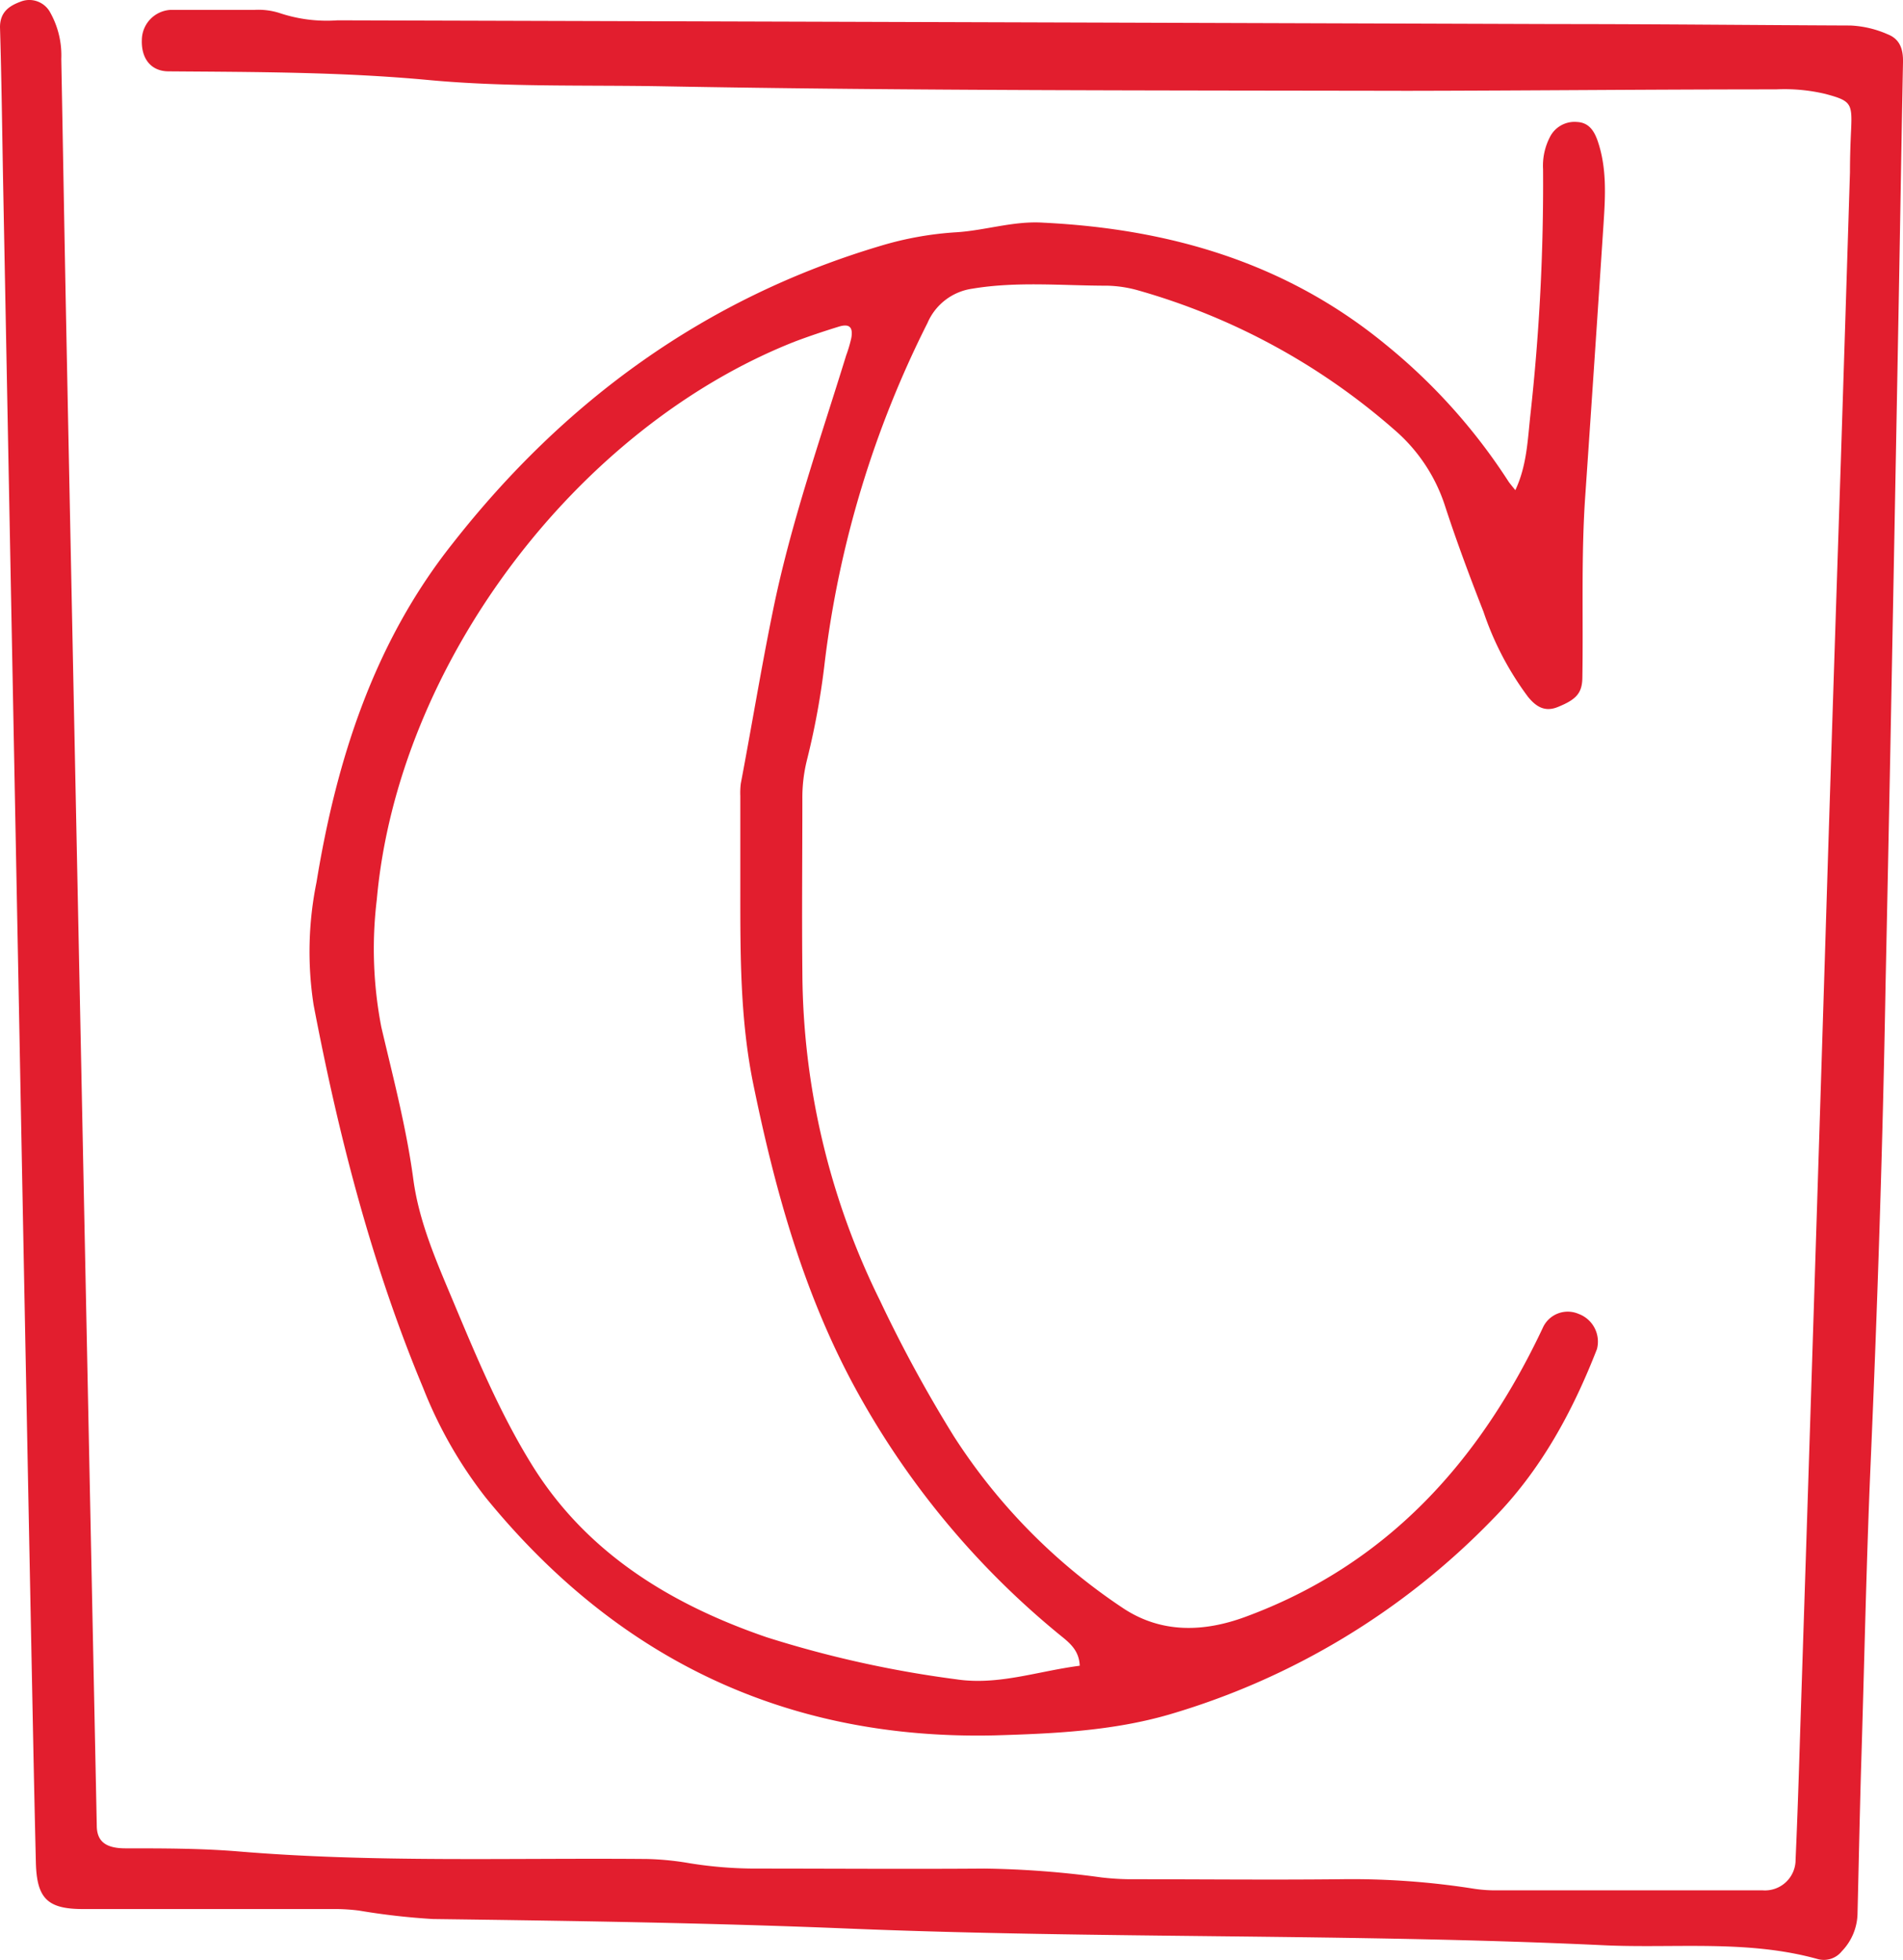
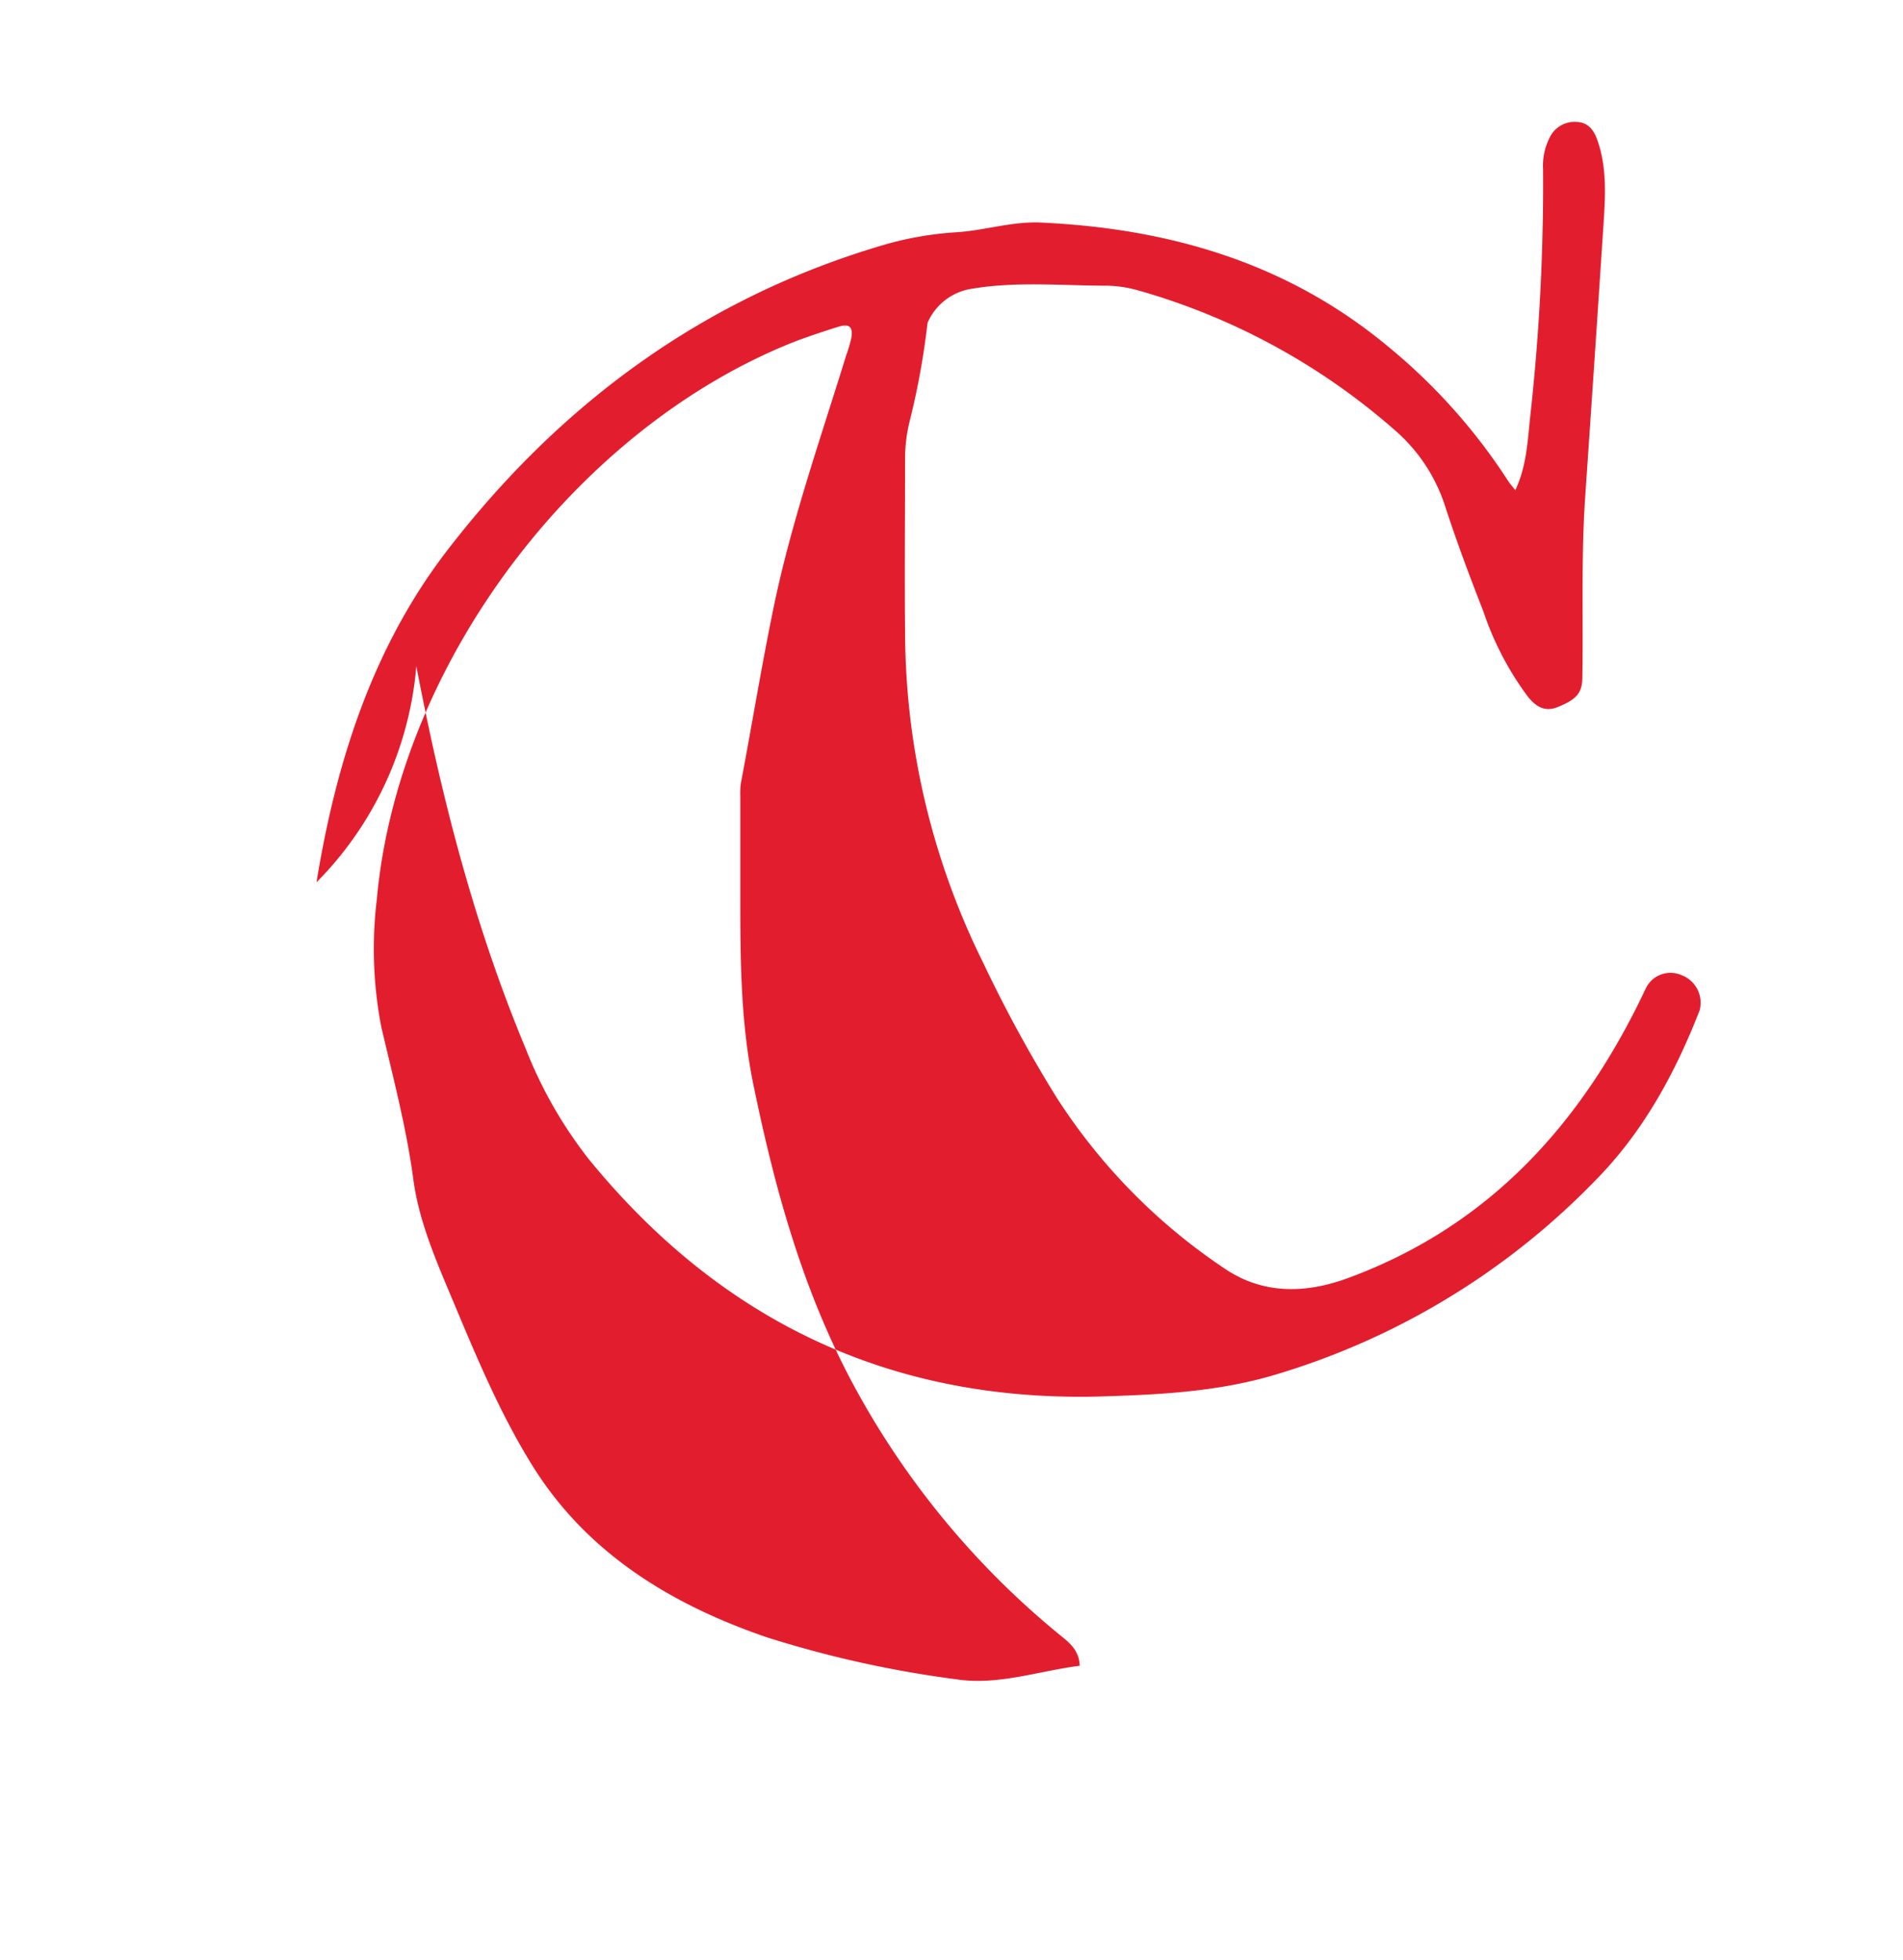
<svg xmlns="http://www.w3.org/2000/svg" viewBox="0 0 198.42 204.41">
  <defs>
    <style>.cls-1{fill:#e21e2e}</style>
  </defs>
  <g id="Layer_2" data-name="Layer 2">
    <g id="Layer_1-2" data-name="Layer 1">
-       <path d="M196.6 102.79c-.29 16.64-.84 33.28-1.56 49.91-.46 10.64-.66 21.29-1 31.94-.14 4.94-.24 9.88-.36 14.82a5.82 5.82 0 0 1-1.64 4 2.4 2.4 0 0 1-2.46.83c-7.38-2.07-15-1.1-22.46-1.46-26.17-1.23-52.39-.66-78.55-1.73-14.49-.6-28.95-.81-43.43-1a72 72 0 0 1-7.71-.88 20 20 0 0 0-2.29-.16H8.65c-3.7 0-4.82-1.1-4.91-4.87q-.16-6.62-.29-13.24-.74-37-1.44-74.11L.34 19.82C.23 14.16.17 8.5 0 2.84 0 1.23 1 .6 2.13.18a2.47 2.47 0 0 1 3.11 1.13 9.14 9.14 0 0 1 1.15 4.83c.18 9.54.34 19.09.53 28.63q.71 35.48 1.44 70.95.86 42.3 1.73 84.62c0 1.65.91 2.39 3 2.39 3.84 0 7.69 0 11.51.3 14.27 1.21 28.57.68 42.86.81a30 30 0 0 1 4.43.44 43.3 43.3 0 0 0 7 .56c7.92 0 15.84.06 23.75 0a99 99 0 0 1 12.18.92 28 28 0 0 0 2.86.19c7.39 0 14.78.08 22.17 0a81.6 81.6 0 0 1 13.89 1 15 15 0 0 0 2.29.16h27.78a3.19 3.19 0 0 0 3.41-3.21c.2-4.45.34-8.91.48-13.37q.84-25.68 1.65-51.36.63-19.78 1.24-39.56.66-20.79 1.35-41.57.48-15 .95-30.07c0-1.48.05-3 .12-4.46.12-2.75 0-3-2.7-3.72a18.5 18.5 0 0 0-5.14-.47c-12.81 0-25.62.13-38.43.15-25.83-.05-51.74 0-77.55-.47-8.19-.15-16.35.1-24.45-.65-9.06-.85-18.09-.84-27.15-.91-1.83 0-2.87-1.31-2.8-3.27a3.17 3.17 0 0 1 3-3.14h8.78a7.2 7.2 0 0 1 2.55.32 15.5 15.5 0 0 0 6.07.77q63.63.18 127.25.39c10.17 0 20.34.11 30.51.15a10.8 10.8 0 0 1 3.88.92c1.3.51 1.62 1.6 1.59 2.92-.17 8.59-.3 17.17-.46 25.76q-.42 22.95-.86 45.91-.24 12.31-.5 24.62" class="cls-1" />
-       <path d="M158 51.11c1.19-2.54 1.28-5.17 1.56-7.77a219 219 0 0 0 1.33-25.7 6.5 6.5 0 0 1 .71-3.34 2.87 2.87 0 0 1 2.84-1.58c1.2.06 1.75.89 2.11 1.88 1 2.83.84 5.76.65 8.68q-.93 14.14-1.9 28.28c-.45 6.32-.21 12.66-.31 19 0 1.7-.61 2.37-2.56 3.16-1.39.57-2.31-.08-3.11-1.06a31.7 31.7 0 0 1-4.64-8.87c-1.43-3.65-2.8-7.32-4-11a17.6 17.6 0 0 0-5.32-8 69.1 69.1 0 0 0-26.65-14.5 12.9 12.9 0 0 0-3.25-.5c-4.69 0-9.4-.47-14.07.31a6 6 0 0 0-4.68 3.57A107.3 107.3 0 0 0 86 69a79 79 0 0 1-1.87 10.28 16.2 16.2 0 0 0-.47 4c0 6-.06 12 0 18a78 78 0 0 0 8.1 34.35 142 142 0 0 0 7.68 14.11 61.2 61.2 0 0 0 17.74 18c4 2.61 8.4 2.43 12.68.85 14.76-5.44 24.43-16.19 31-30.13a2.85 2.85 0 0 1 3.73-1.46 3.08 3.08 0 0 1 1.92 3.67c-2.56 6.57-5.89 12.7-10.89 17.76a77.1 77.1 0 0 1-33.69 20.34c-5.92 1.72-12.05 2-18.18 2.18-21.8.51-39.42-8-53.1-24.79a45.6 45.6 0 0 1-6.53-11.44c-5.37-12.86-8.81-26.28-11.42-39.93A36.3 36.3 0 0 1 33 92c2.09-12.8 6-25 14.17-35.3C58.82 41.82 73.5 31.09 91.8 25.64a34.7 34.7 0 0 1 7.9-1.42c3-.18 6-1.21 9.1-1 13.21.65 25.34 4.19 35.72 12.74a60.8 60.8 0 0 1 12.8 14.3c.17.23.38.48.68.85m-45.42 122.58c-.06-1.56-1-2.35-2-3.15a86.9 86.9 0 0 1-21.85-26.62c-5.14-9.74-8-20.2-10.2-30.94-1.36-6.71-1.34-13.41-1.34-20.16V83a8 8 0 0 1 .05-1.29c1.14-6 2.12-12 3.33-17.92 1.84-9.1 4.93-17.88 7.66-26.74a14 14 0 0 0 .53-1.79c.21-1.15-.2-1.54-1.3-1.2-1.56.48-3.11 1-4.62 1.57-22.77 9-41.36 33.67-43.55 58.15a42.9 42.9 0 0 0 .47 13.32c1.24 5.3 2.62 10.51 3.34 15.9.6 4.43 2.41 8.54 4.13 12.64 2.46 5.87 4.92 11.78 8.28 17.18 5.71 9.18 14.52 14.5 24.43 17.9a114 114 0 0 0 19.74 4.38c4.38.67 8.53-.85 12.9-1.41" class="cls-1" />
+       <path d="M158 51.11c1.19-2.54 1.28-5.17 1.56-7.77a219 219 0 0 0 1.33-25.7 6.5 6.5 0 0 1 .71-3.34 2.87 2.87 0 0 1 2.84-1.58c1.2.06 1.75.89 2.11 1.88 1 2.83.84 5.76.65 8.68q-.93 14.14-1.9 28.28c-.45 6.32-.21 12.66-.31 19 0 1.7-.61 2.37-2.56 3.16-1.39.57-2.31-.08-3.11-1.06a31.7 31.7 0 0 1-4.64-8.87c-1.43-3.65-2.8-7.32-4-11a17.6 17.6 0 0 0-5.32-8 69.1 69.1 0 0 0-26.65-14.5 12.9 12.9 0 0 0-3.25-.5c-4.69 0-9.4-.47-14.07.31a6 6 0 0 0-4.68 3.57a79 79 0 0 1-1.87 10.28 16.2 16.2 0 0 0-.47 4c0 6-.06 12 0 18a78 78 0 0 0 8.1 34.35 142 142 0 0 0 7.68 14.11 61.2 61.2 0 0 0 17.74 18c4 2.61 8.4 2.43 12.68.85 14.76-5.44 24.43-16.19 31-30.13a2.85 2.85 0 0 1 3.73-1.46 3.08 3.08 0 0 1 1.92 3.67c-2.56 6.57-5.89 12.7-10.89 17.76a77.1 77.1 0 0 1-33.69 20.34c-5.92 1.72-12.05 2-18.18 2.18-21.8.51-39.42-8-53.1-24.79a45.6 45.6 0 0 1-6.53-11.44c-5.37-12.86-8.81-26.28-11.42-39.93A36.3 36.3 0 0 1 33 92c2.09-12.8 6-25 14.17-35.3C58.82 41.82 73.5 31.09 91.8 25.64a34.7 34.7 0 0 1 7.9-1.42c3-.18 6-1.21 9.1-1 13.21.65 25.34 4.19 35.72 12.74a60.8 60.8 0 0 1 12.8 14.3c.17.23.38.48.68.85m-45.42 122.58c-.06-1.56-1-2.35-2-3.15a86.9 86.9 0 0 1-21.85-26.62c-5.14-9.74-8-20.2-10.2-30.94-1.36-6.71-1.34-13.41-1.34-20.16V83a8 8 0 0 1 .05-1.29c1.14-6 2.12-12 3.33-17.92 1.84-9.1 4.93-17.88 7.66-26.74a14 14 0 0 0 .53-1.79c.21-1.15-.2-1.54-1.3-1.2-1.56.48-3.11 1-4.62 1.57-22.77 9-41.36 33.67-43.55 58.15a42.9 42.9 0 0 0 .47 13.32c1.24 5.3 2.62 10.51 3.34 15.9.6 4.43 2.41 8.54 4.13 12.64 2.46 5.87 4.92 11.78 8.28 17.18 5.71 9.18 14.52 14.5 24.43 17.9a114 114 0 0 0 19.74 4.38c4.38.67 8.53-.85 12.9-1.41" class="cls-1" />
    </g>
  </g>
</svg>